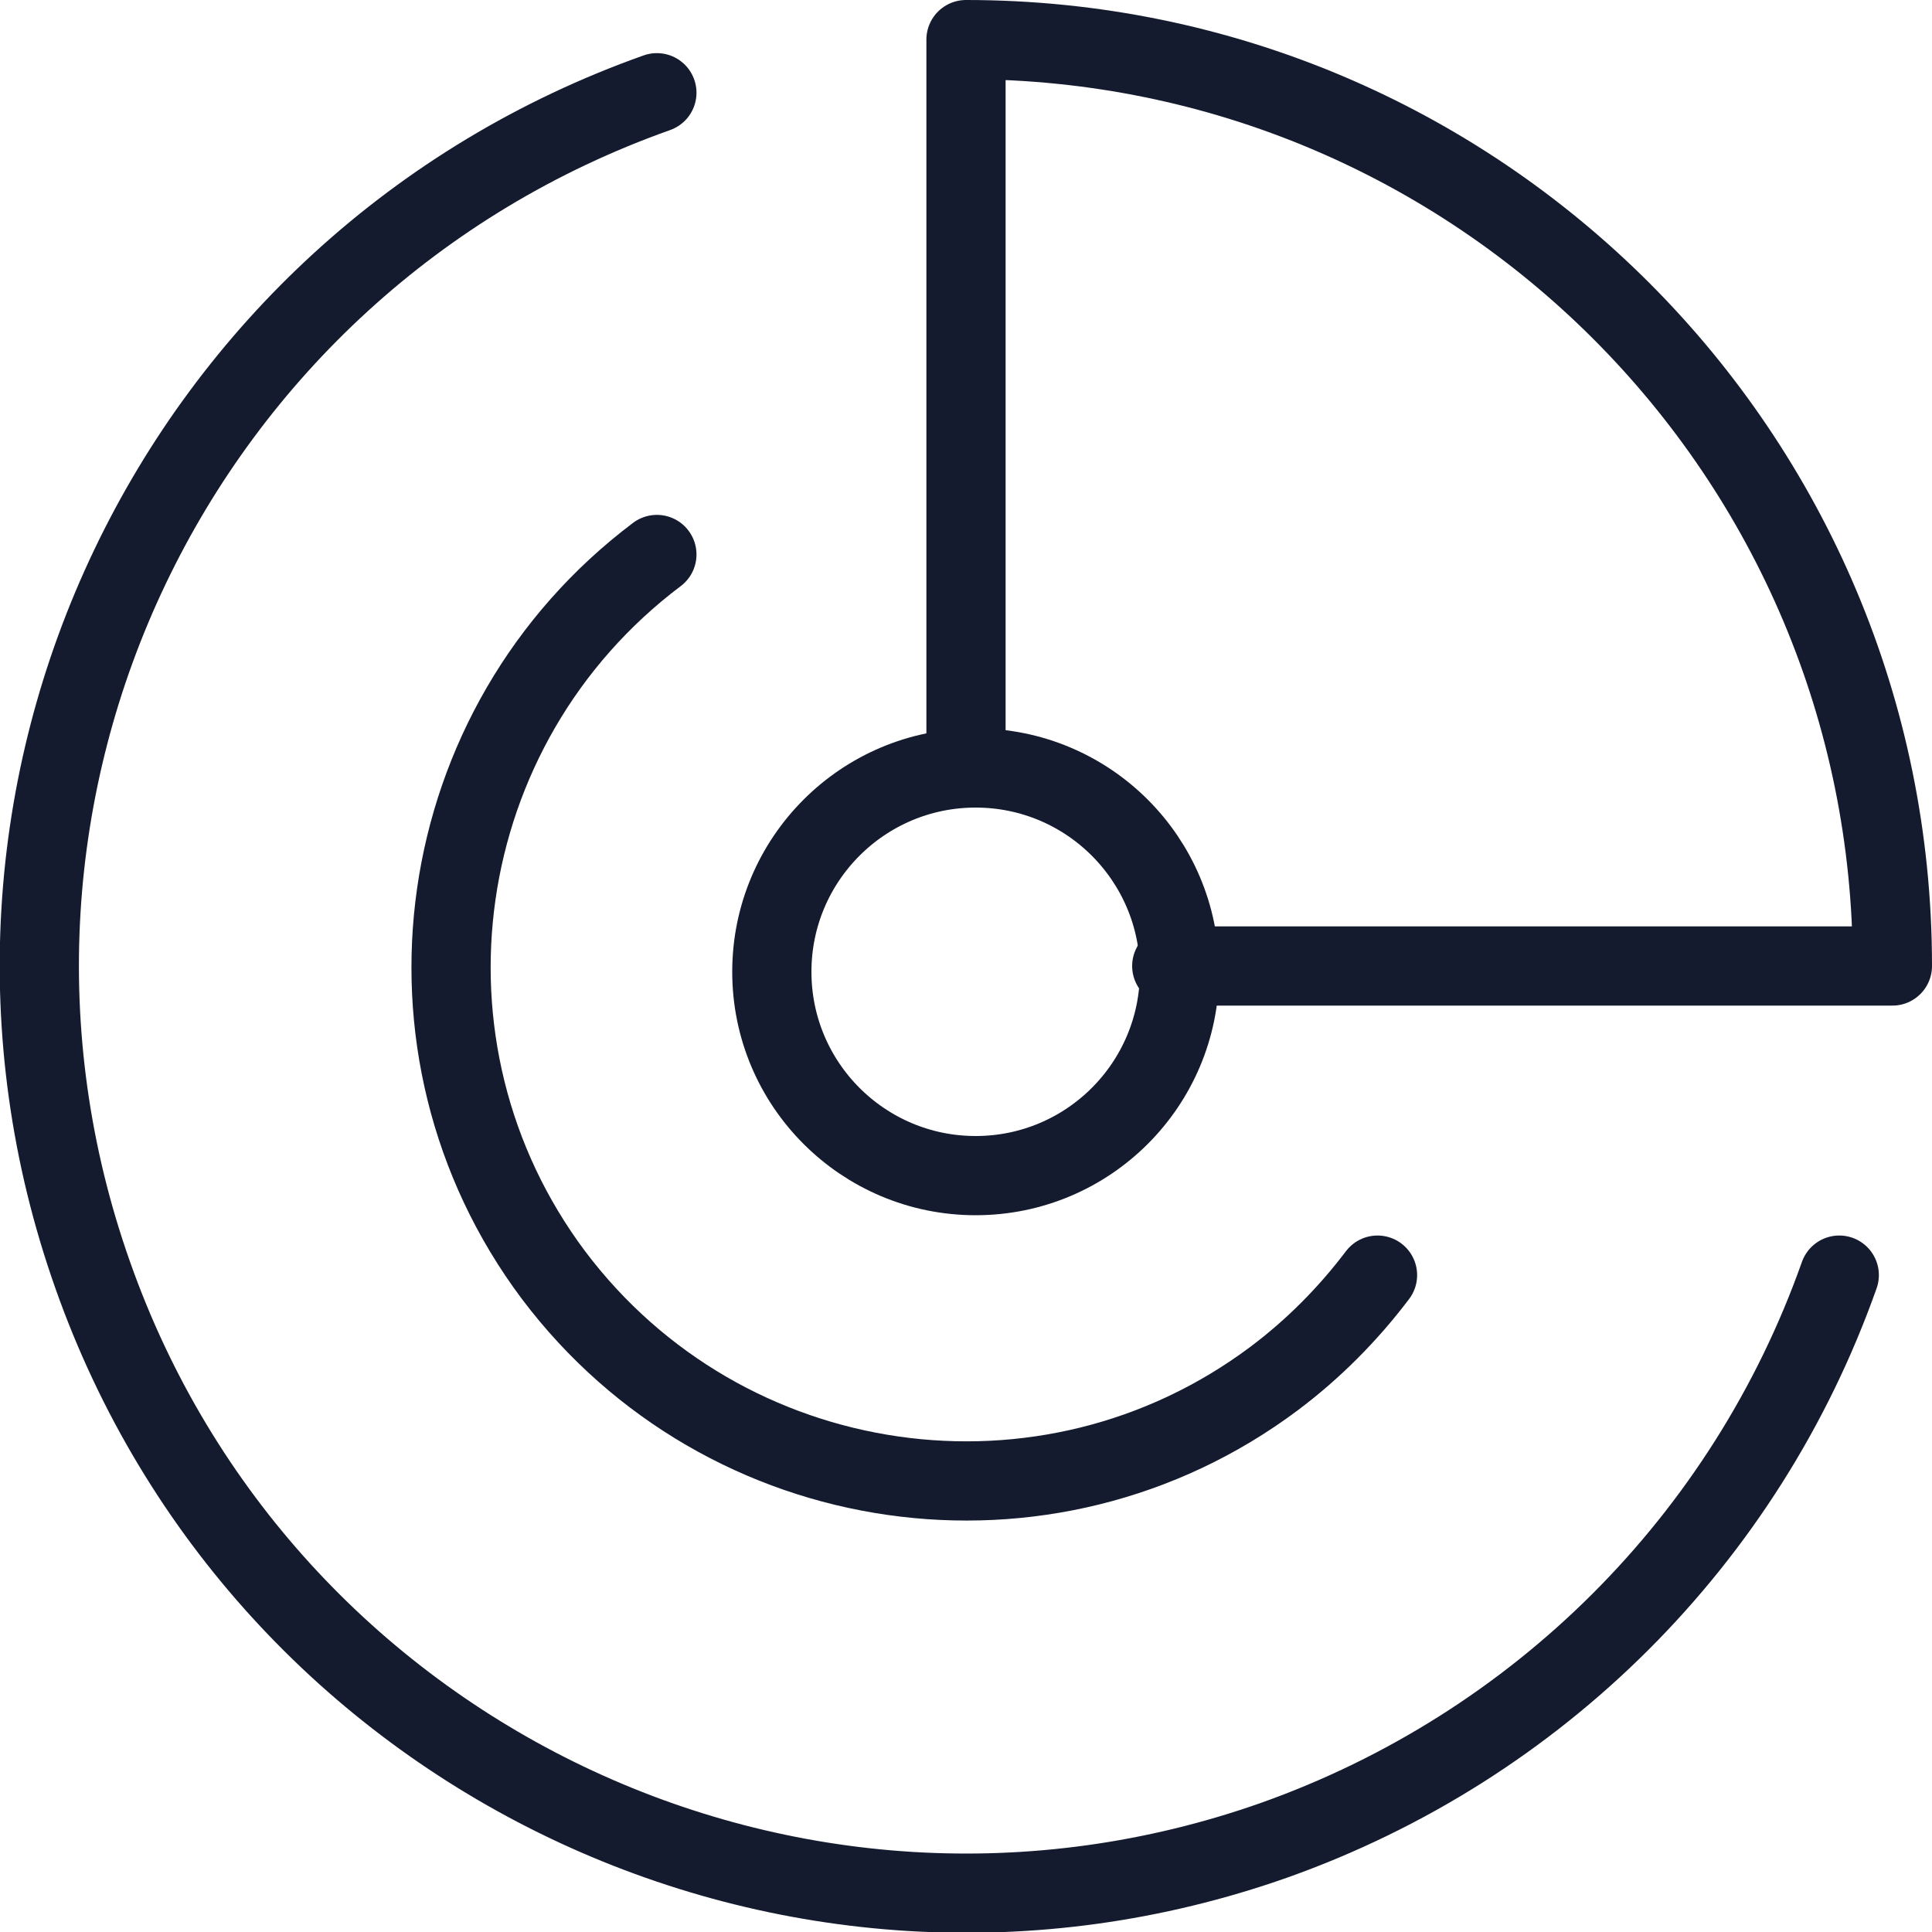
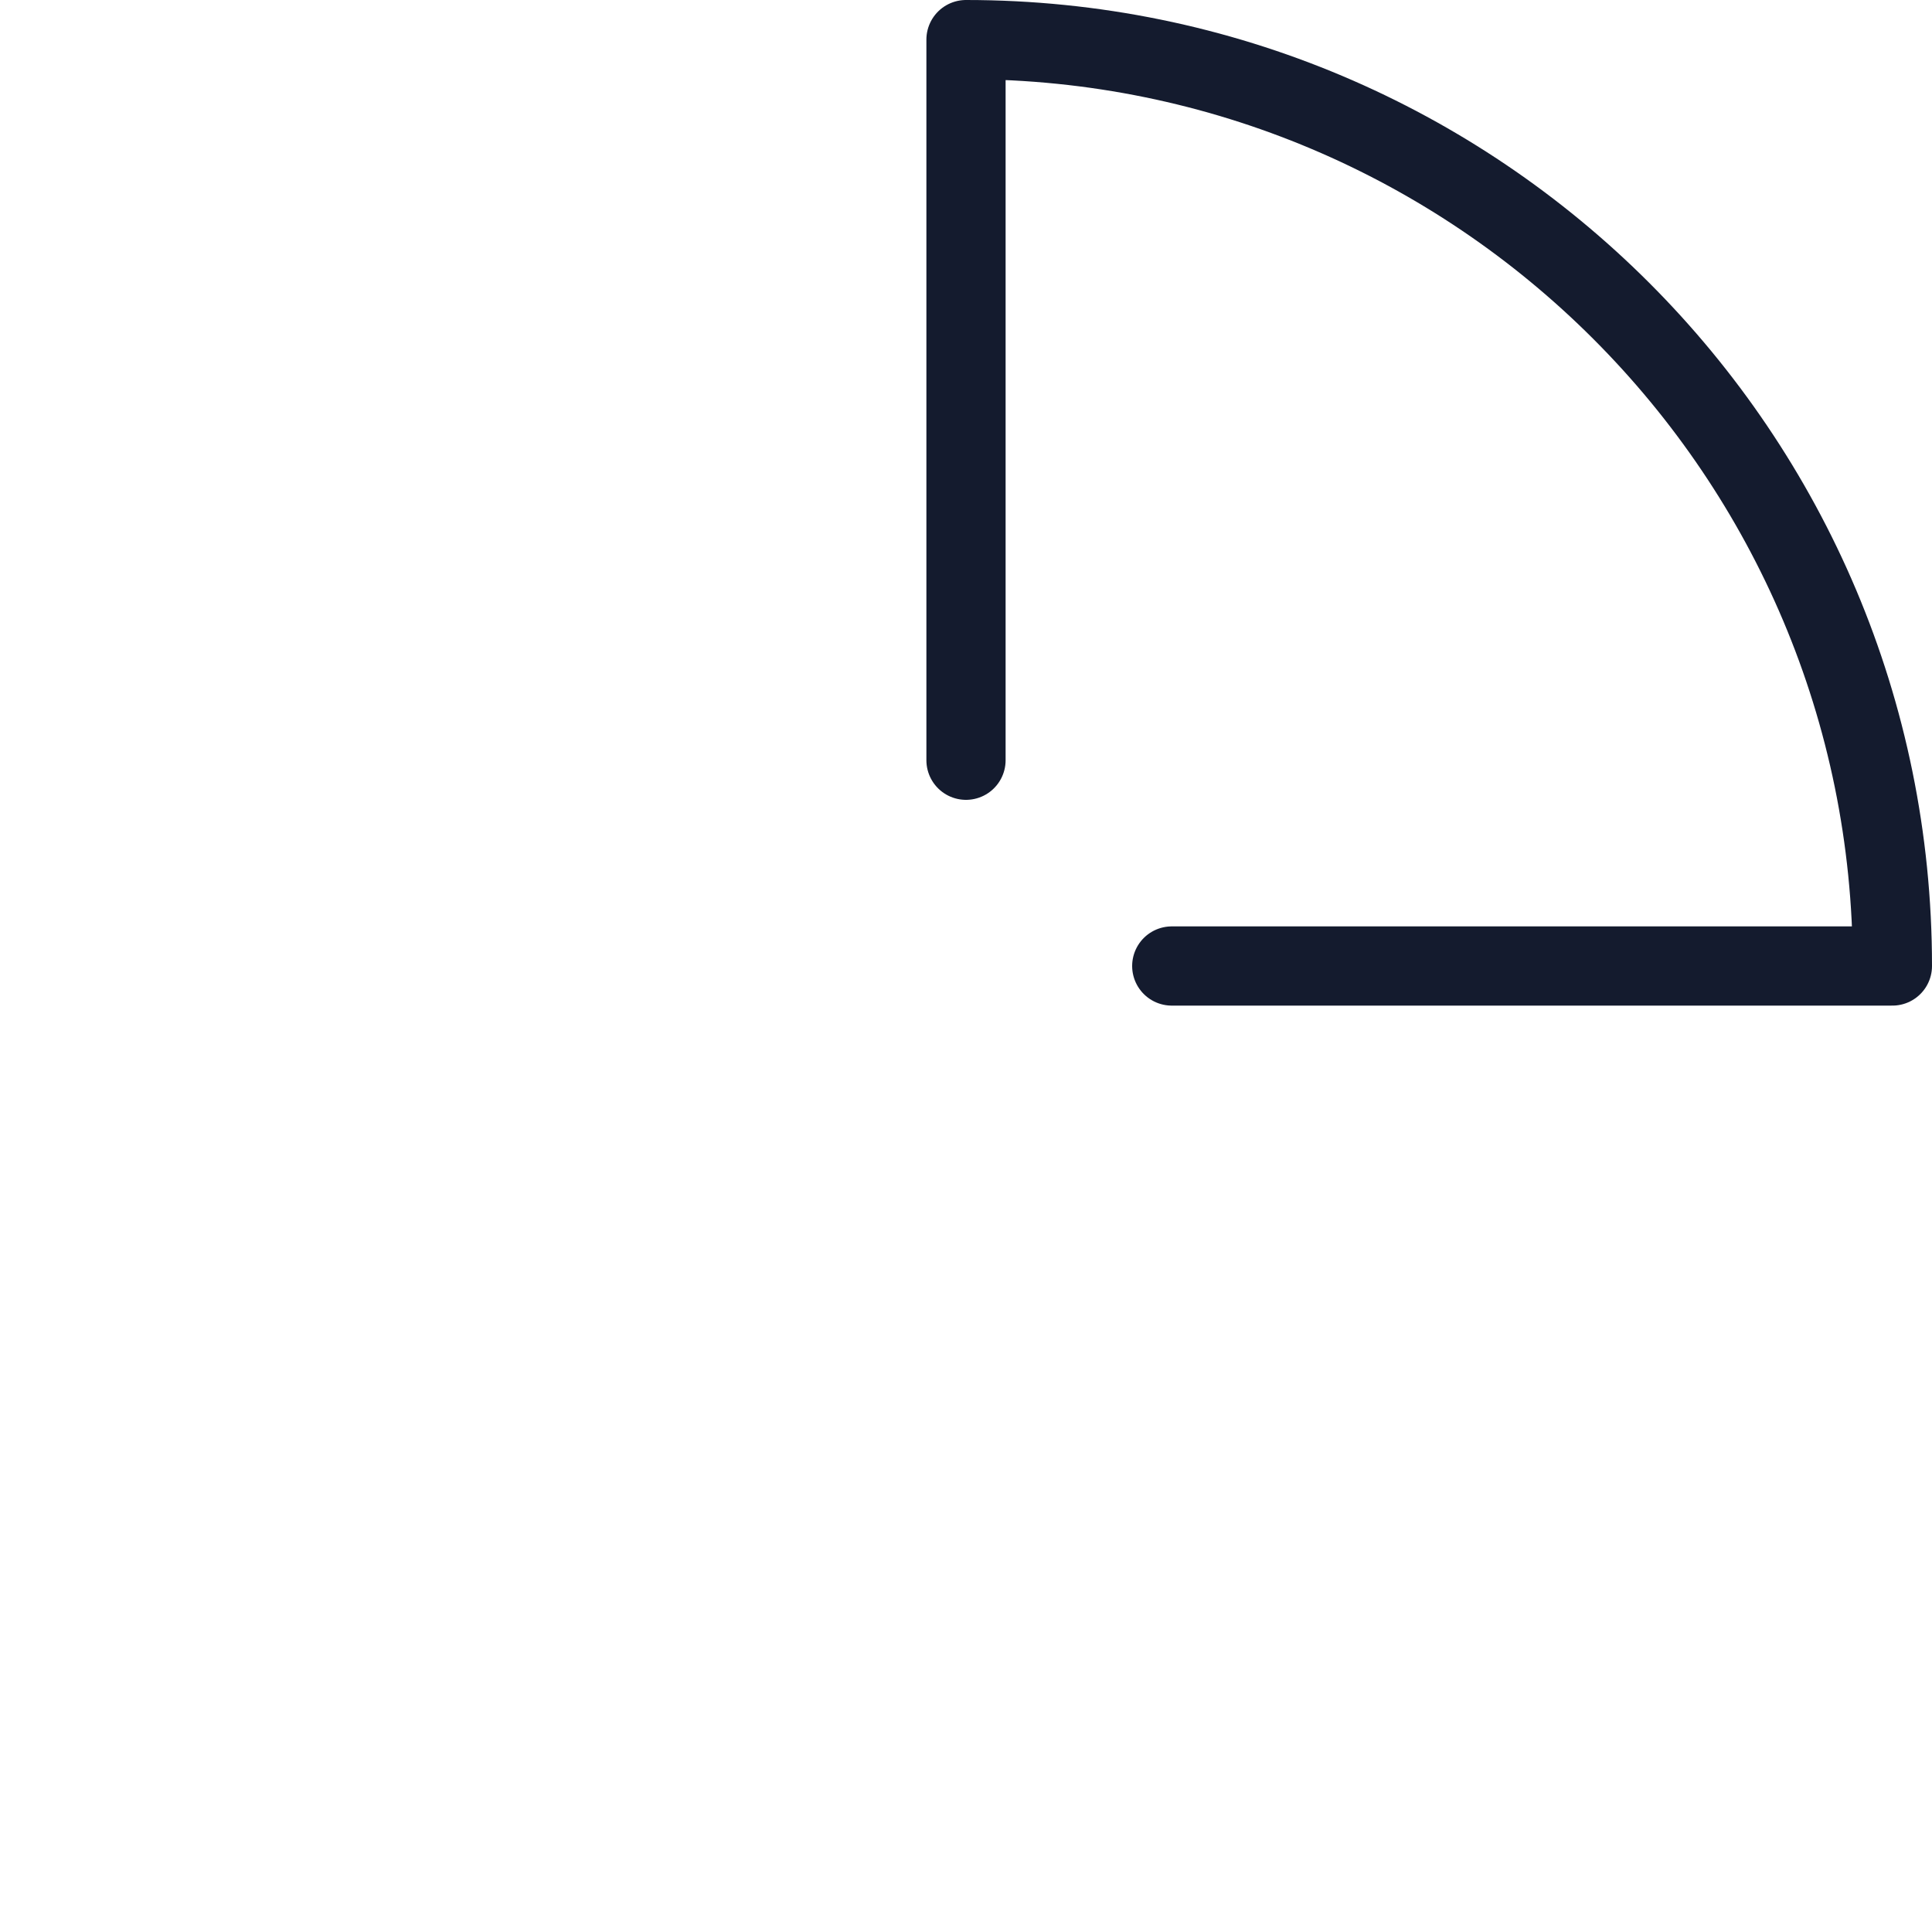
<svg xmlns="http://www.w3.org/2000/svg" id="Layer_1" version="1.1" viewBox="0 0 200 200">
  <defs>
    <style> .st0 { fill: none; stroke: #141b2e; stroke-linecap: round; stroke-linejoin: round; stroke-width: 8.2px; } </style>
  </defs>
-   <circle class="st0" cx="101" cy="100.6" r="21.1" />
  <path class="st0" d="M121.3,100h74.6c0-53-42.9-95.9-95.9-95.9v74.6" />
-   <path class="st0" d="M68,57.4c-23.5,17.7-28.3,51.1-10.7,74.6,17.7,23.5,51.1,28.3,74.6,10.7,4-3,7.6-6.6,10.7-10.7" />
-   <path class="st0" d="M68,9.6C18.1,27.3-8.1,82,9.6,132c17.6,49.9,72.4,76.1,122.3,58.5,27.3-9.7,48.8-31.1,58.5-58.5" />
</svg>